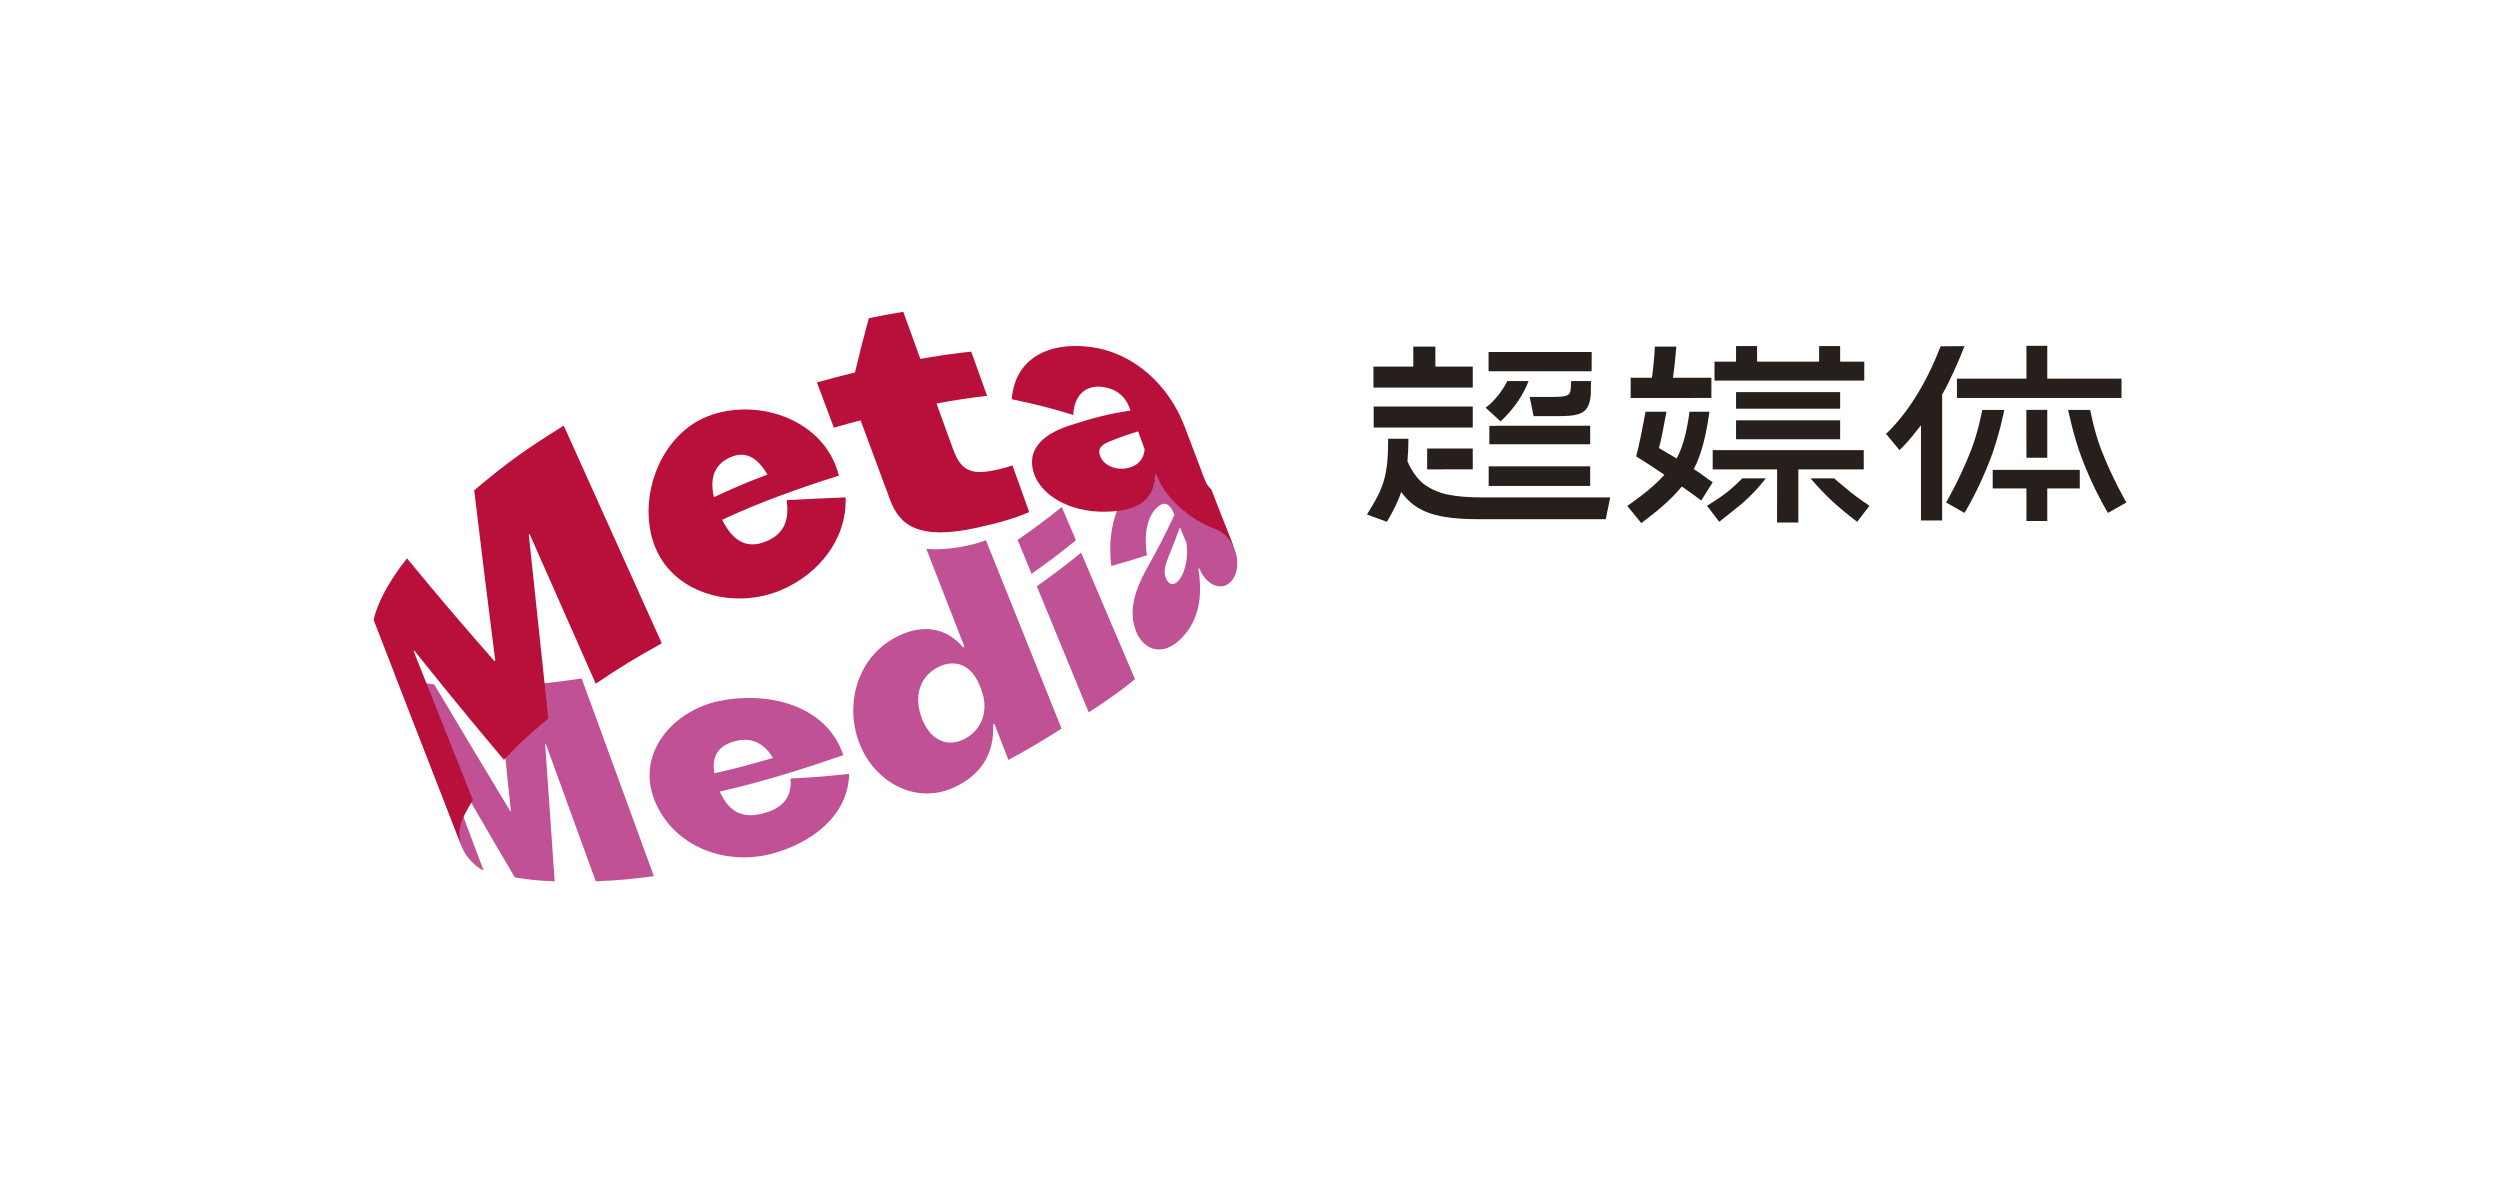
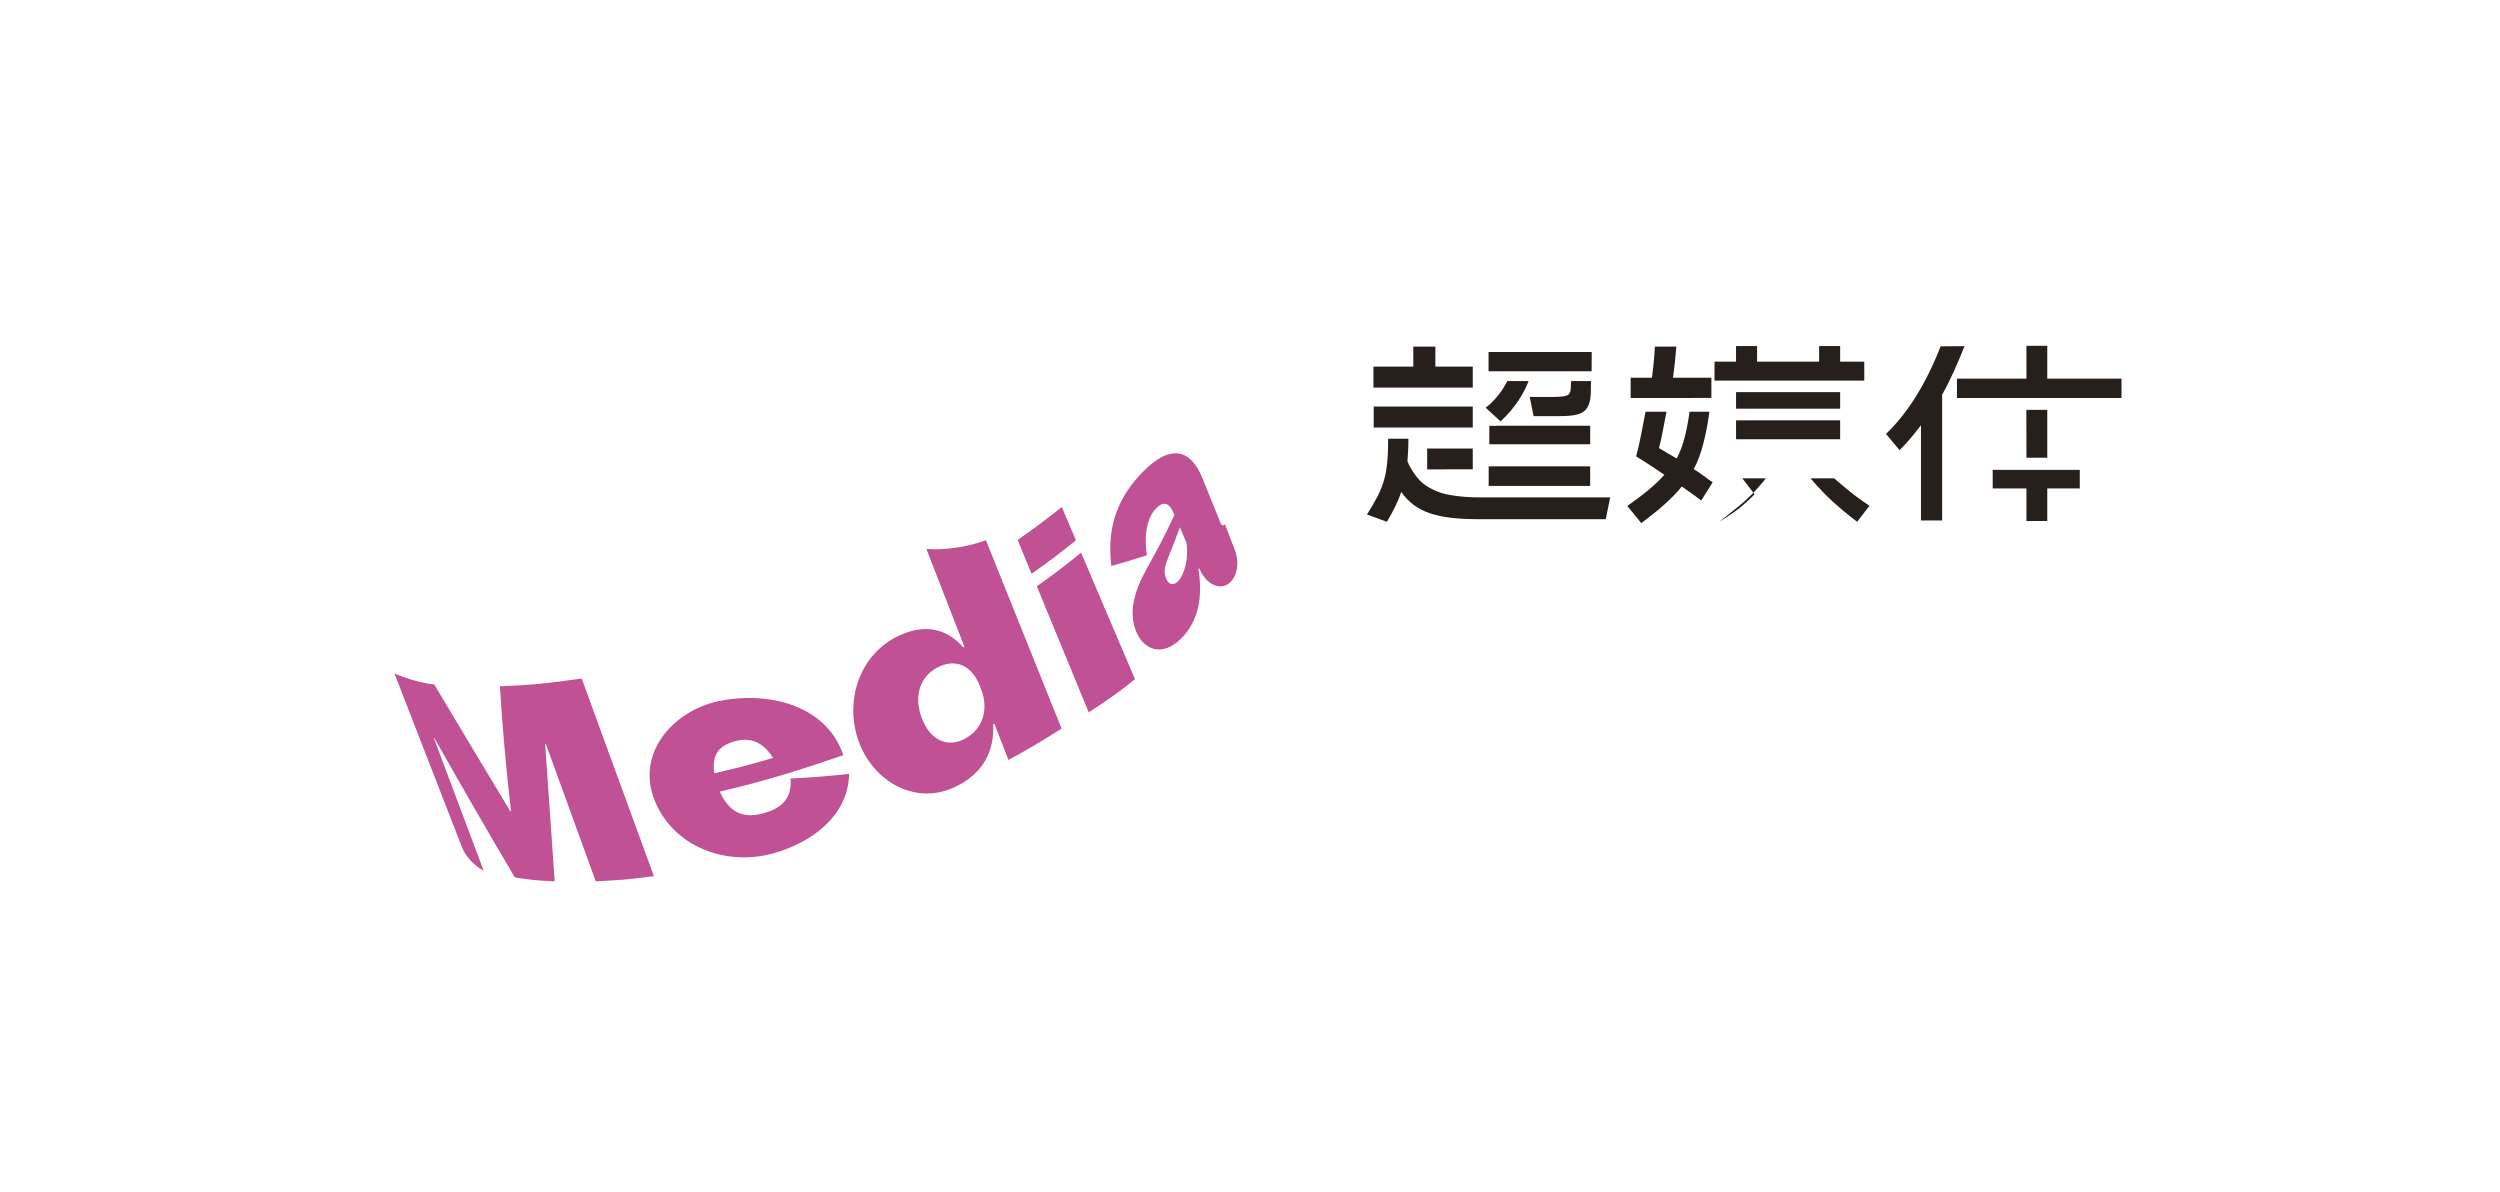
<svg xmlns="http://www.w3.org/2000/svg" id="_图层_1" data-name="图层_1" viewBox="0 0 559.119 266.541">
  <path d="M260.796,129.425c-.626-1.46-.297-2.814.477-4.742,1.103-2.712,1.622-4.06,2.61-6.749.579,1.367.871,2.049,1.451,3.411.584,3.866-.575,7.296-1.822,8.603-1.103,1.159-2.16.76-2.716-.524M264.157,142.806c3.94-3.931,4.858-9.335,3.87-15.532.074-.083.107-.121.181-.204.042.102.065.153.107.255,1.724,4.047,5.873,5.321,7.75,1.632.932-1.831.788-4.218.107-5.97-1.279-3.291-2.23-5.738-2.23-5.738-.7.76-.895-.097-1.701-2.1-1.312-3.249-1.979-4.895-3.305-8.181-2.623-6.508-7.134-7.787-13.391-1.386-4.964,5.08-8.186,11.574-6.994,20.997,3.31-.932,4.904-1.418,7.959-2.392-.806-5.201.324-8.7,1.984-10.42,1.479-1.539,2.865-1.659,3.968.936.079.185.121.278.199.464-2.257,4.779-3.49,7.194-6.211,12.047-2.929,5.279-4.097,9.933-2.267,14.221,1.599,3.741,5.655,5.678,9.975,1.372M230.709,128.326c4.181-2.948,6.165-4.459,9.929-7.5-1.428-3.379-1.803-4.199-3.175-7.426-3.75,2.985-5.72,4.464-9.868,7.351,1.344,3.286,1.71,4.135,3.115,7.574M243.488,159.317c4.144-2.675,7.175-4.802,10.346-7.426-4.403-10.406-7.657-17.878-12.051-28.288-3.755,3.05-5.734,4.561-9.896,7.514,4.311,10.554,7.282,17.651,11.602,28.2M206.171,160.661c-1.854-4.821-.524-9.294,3.527-11.403,3.787-1.97,7.56-.667,9.396,4.047.148.375.222.565.366.941,1.738,4.459.269,8.918-3.68,10.985-4.014,2.1-7.773.218-9.609-4.57M213.758,175.915c5.91-2.846,8.659-7.68,8.366-13.929.102-.056.153-.088.255-.144,1.159,2.976,2.058,5.289,3.157,8.116,4.709-2.549,7.249-4.088,11.885-7.004-5.78-14.397-11.143-27.742-16.923-42.134-3.829,1.488-9.595,2.308-13.317,1.947,2.865,7.361,5.465,14.045,8.515,21.887-.102.056-.153.083-.255.144-3.773-4.352-8.779-5.293-14.439-2.614-9.006,4.264-12.283,14.935-8.811,24.015,3.31,8.659,12.719,14.086,21.567,9.715M159.763,172.949c-.667-4.051,1.015-6.23,4.691-7.194,3.296-.867,6.165.097,8.441,3.754-5.303,1.553-7.945,2.239-13.131,3.439M189.91,173.074c-5.242.565-7.875.774-13.104,1.038.422,4.784-2.494,6.832-6.086,7.792-4.802,1.284-7.736-.413-9.739-4.881,9.321-2.086,18.61-5.011,27.626-8.144-3.898-11.616-17.553-14.309-27.973-12.056-10.04,2.169-18.518,11.625-14.207,22.24,4.241,10.443,16.066,14.707,26.55,11.778,8.339-2.327,16.728-8.237,16.932-17.767M130.093,151.748c-7.782,1.122-11.505,1.474-18.295,1.738.561,9.335,1.432,18.684,2.489,27.973-.06-.005-.088-.009-.148-.014-5.706-9.433-11.365-18.888-17.011-28.353-4.505-.505-8.913-2.466-8.913-2.466,0,0,9.966,25.633,15.129,38.912.788,2.026,2.855,4.209,4.821,5.177-3.69-9.831-7.435-19.797-11.129-29.628.056.014.083.019.139.032,5.901,10.429,11.871,20.798,17.966,31.111,3.319.542,5.113.714,8.913.881-.728-10.221-1.432-20.441-2.128-30.662.07-.005.102-.009.172-.014,3.713,10.221,7.426,20.441,11.138,30.662,4.964-.204,7.588-.431,13.011-1.14-5.381-14.735-10.772-29.47-16.154-44.21" fill="#bf5194" />
-   <path d="M246.026,101.965c-.612-1.701.338-2.522,2.206-3.272,2.642-1.043,3.917-1.488,6.308-2.22.575,1.576.862,2.369,1.437,3.949-.139,3.291-3.101,4.552-5.576,4.394-2.192-.139-3.838-1.349-4.376-2.851M247.273,114.443c7.676-.144,10.925-2.939,11.055-8.329.144.028.213.037.357.065.042.121.065.181.111.301,1.738,4.774,7.245,9.706,12.872,11.783,1.97.728,3.523,2.206,4.505,4.728-1.571-4.037-5.266-13.549-5.266-13.549-1.173-.955-1.576-2.466-2.396-4.64-1.446-3.801-2.165-5.701-3.606-9.497-3.472-9.08-11.199-16.413-21.007-17.702-9.419-1.233-16.9,2.586-17.628,11.685,5.646,1.187,8.427,1.873,13.766,3.513.227-4.839,3.143-6.638,6.364-6.285,2.883.32,5.164,1.789,6.253,4.779.074.209.116.315.19.528-5.029.769-7.875,1.479-13.808,3.398-6.406,2.114-9.539,5.803-7.722,10.883,1.59,4.436,7.541,8.487,15.959,8.339M182.705,85.534c1.506,4.023,2.262,6.049,3.787,10.119,2.355-.681,3.555-1.01,5.979-1.645,2.614,7.055,3.935,10.619,6.573,17.725,2.058,5.562,6.169,9.192,19.287,6.327,5.14-1.122,8.765-2.183,11.848-3.537-1.497-4.167-2.243-6.257-3.745-10.434-1.701.589-3.486,1.006-5.159,1.289-5.066.848-6.758-1.145-8.218-5.173-1.446-3.991-2.169-5.984-3.611-9.961,4.542-.825,6.823-1.177,11.319-1.715-1.423-3.963-2.132-5.942-3.551-9.887-4.515.501-6.814.834-11.384,1.622-1.53-4.232-2.294-6.341-3.81-10.531-3.092.514-4.64.802-7.708,1.428-1.293,4.774-1.919,7.208-3.096,12.14-3.467.844-5.177,1.293-8.51,2.234M159.668,111.185c-1.089-4.663.422-7.541,3.819-8.978,3.041-1.284,5.711-.218,8.158,3.931-4.876,1.84-6.967,2.749-11.977,5.048M189.124,111.24c-5.525.209-8.2.352-13.196.63.807,5.548-1.483,7.917-4.589,9.205-4.153,1.72-7.342.162-9.827-4.825,8.362-3.94,17.308-7.083,26.105-9.882-3.096-12.302-17.47-17.294-28.437-13.595-11.917,4.023-16.969,19.403-12.538,29.864,4.427,10.443,17.855,13.697,28.126,9.303,8.306-3.555,14.67-11.319,14.355-20.701M126.081,95.193c-8.524,5.321-12.71,8.288-20.029,14.476,1.52,12.691,3.092,25.382,4.709,38.064-.065.06-.102.093-.162.153-6.651-7.555-13.187-15.236-19.579-23.014-4.533,5.734-6.712,10.406-7.463,13.771,0,0,13.071,33.619,19.788,50.894-1.432-3.685-.311-6.179,2.42-10.596-4.417-11.101-8.83-22.202-13.247-33.299.046-.079.07-.116.116-.19,6.582,8.274,13.257,16.413,20.08,24.488,3.527-3.81,5.562-5.66,9.915-9.205-1.446-13.715-2.906-27.431-4.366-41.146.074-.056.111-.083.19-.144,4.927,11.157,9.854,22.309,14.786,33.461,5.734-3.866,8.779-5.692,14.768-9.034-7.305-16.228-14.605-32.455-21.924-48.679" fill="#b80f3b" />
  <path d="M355.958,83.037l.028-4.306h-23.074v4.306h23.046ZM329.38,81.984h-8.362v-4.473h-4.936v4.473h-8.913v4.7h22.212v-4.7ZM329.38,90.921h-22.156v4.7h22.156v-4.7ZM319.183,104.975l10.197-.005v-4.658h-10.197v4.663ZM346.062,88.775h-3.949l.871,4.297h5.34c5.228,0,7.161-.607,7.453-4.964.032-.264-.009-1.859.07-2.878h-4.459l-.088,1.576c-.116,1.919-.936,1.97-5.238,1.97M355.638,104.289h-22.698v4.394h22.698v-4.394ZM334.646,95.241h-1.562v4.111h22.555v-4.135h-20.96l-.032.023ZM310.455,98.12c0,8.357-.964,10.971-4.737,16.951l4.468,1.627c1.395-2.382,2.498-4.529,3.194-6.675,3.31,4.644,8.125,6.095,17.475,6.095h28.27l.987-4.876h-28.738c-2.902,0-5.279-.176-7.314-.584v-.009c-1.15-.13-3.945-1.015-5.785-2.517-1.84-1.506-3.189-4.097-3.5-4.96.116-1.743.209-2.906.209-5.052h-4.529Z" fill="#261f1c" />
  <path d="M332.253,91.18l3.351,3.064c3.323-3.059,5.344-6.55,6.257-9.015h-4.756c-.89,1.789-2.665,4.371-4.853,5.952" fill="#261f1c" />
  <path d="M363.941,113.156l3.133,3.833c3.889-2.906,6.851-5.46,9.057-8.186,1.567,1.103,3.133,2.206,4.352,3.133l2.554-4.079c-1.451-.932-2.61-1.961-4.237-2.943,1.817-3.314,2.869-8.125,3.509-12.83h-4.445c-.51,3.704-1.344,7.736-2.892,10.448-1.455-.871-2.846-1.627-3.949-2.322.542-1.863,1.136-5.409,1.683-8.125h-4.682c-.616,3.143-1.344,7.282-2.109,9.984,1.743,1.043,4.005,2.554,6.327,4.121-1.975,2.206-4.644,4.413-8.302,6.967" fill="#261f1c" />
  <path d="M382.749,84.479h-8.594c.352-2.438.575-4.76.751-6.967h-4.797c-.12,2.267-.306,4.352-.654,6.967h-4.76v4.529l18.049-.005c0-.023.005-4.524.005-4.524" fill="#261f1c" />
  <rect x="388.265" y="94.005" width="23.278" height="4.232" fill="#261f1c" />
  <rect x="388.265" y="87.697" width="23.278" height="3.704" fill="#261f1c" />
  <polygon points="383.446 85.117 416.94 85.117 416.94 80.88 411.545 80.88 411.545 77.395 406.84 77.395 406.84 80.88 392.967 80.88 392.967 77.395 388.262 77.395 388.262 80.88 383.446 80.88 383.446 85.117" fill="#261f1c" />
-   <path d="M389.661,106.977h5.266s-2.577,3.43-6.035,6.225c-2.197,1.78-4.385,3.495-4.385,3.495l-2.744-3.578s2.911-1.771,4.524-3.068c1.84-1.483,3.374-3.073,3.374-3.073" fill="#261f1c" />
+   <path d="M389.661,106.977h5.266s-2.577,3.43-6.035,6.225c-2.197,1.78-4.385,3.495-4.385,3.495s2.911-1.771,4.524-3.068c1.84-1.483,3.374-3.073,3.374-3.073" fill="#261f1c" />
  <path d="M410.203,106.977h-5.266s2.299,2.86,5.622,5.813c2.466,2.197,4.797,3.907,4.797,3.907l2.744-3.578s-2.637-1.771-4.25-3.068c-1.836-1.483-3.648-3.073-3.648-3.073" fill="#261f1c" />
-   <polygon points="416.825 100.674 383.039 100.674 383.039 104.976 397.45 104.976 397.436 116.87 402.196 116.87 402.196 104.976 416.825 104.976 416.825 100.674" fill="#261f1c" />
  <polygon points="465.136 105.086 445.664 105.086 445.664 109.239 453.205 109.239 453.205 116.521 457.868 116.521 457.868 109.239 465.136 109.239 465.136 105.086" fill="#261f1c" />
  <polygon points="457.867 102.37 457.867 91.672 453.185 91.672 453.208 102.37 457.867 102.37" fill="#261f1c" />
  <path d="M434.356,88.252c1.798-3.133,3.666-7.416,5.001-10.837l-5.349.042c-3.43,8.872-7.676,15.236-12.204,19.588l3.018,3.629c1.859-1.798,3.175-3.481,4.797-5.571v21.303h4.737v-28.154Z" fill="#261f1c" />
  <polygon points="474.469 89.006 474.469 84.682 457.866 84.682 457.866 77.34 453.208 77.34 453.208 84.682 437.666 84.682 437.666 89.006 474.469 89.006" fill="#261f1c" />
-   <path d="M448.269,91.674h-4.936s-.885,4.816-2.471,8.913c-2.466,6.392-5.622,11.792-5.622,11.792l4.116,2.331s3.152-5.071,5.896-12.339c1.84-4.881,3.018-10.698,3.018-10.698" fill="#261f1c" />
-   <path d="M462.531,91.674h4.936s.885,4.816,2.471,8.913c2.466,6.392,5.622,11.792,5.622,11.792l-4.116,2.331s-3.152-5.071-5.896-12.339c-1.84-4.881-3.018-10.698-3.018-10.698" fill="#261f1c" />
</svg>